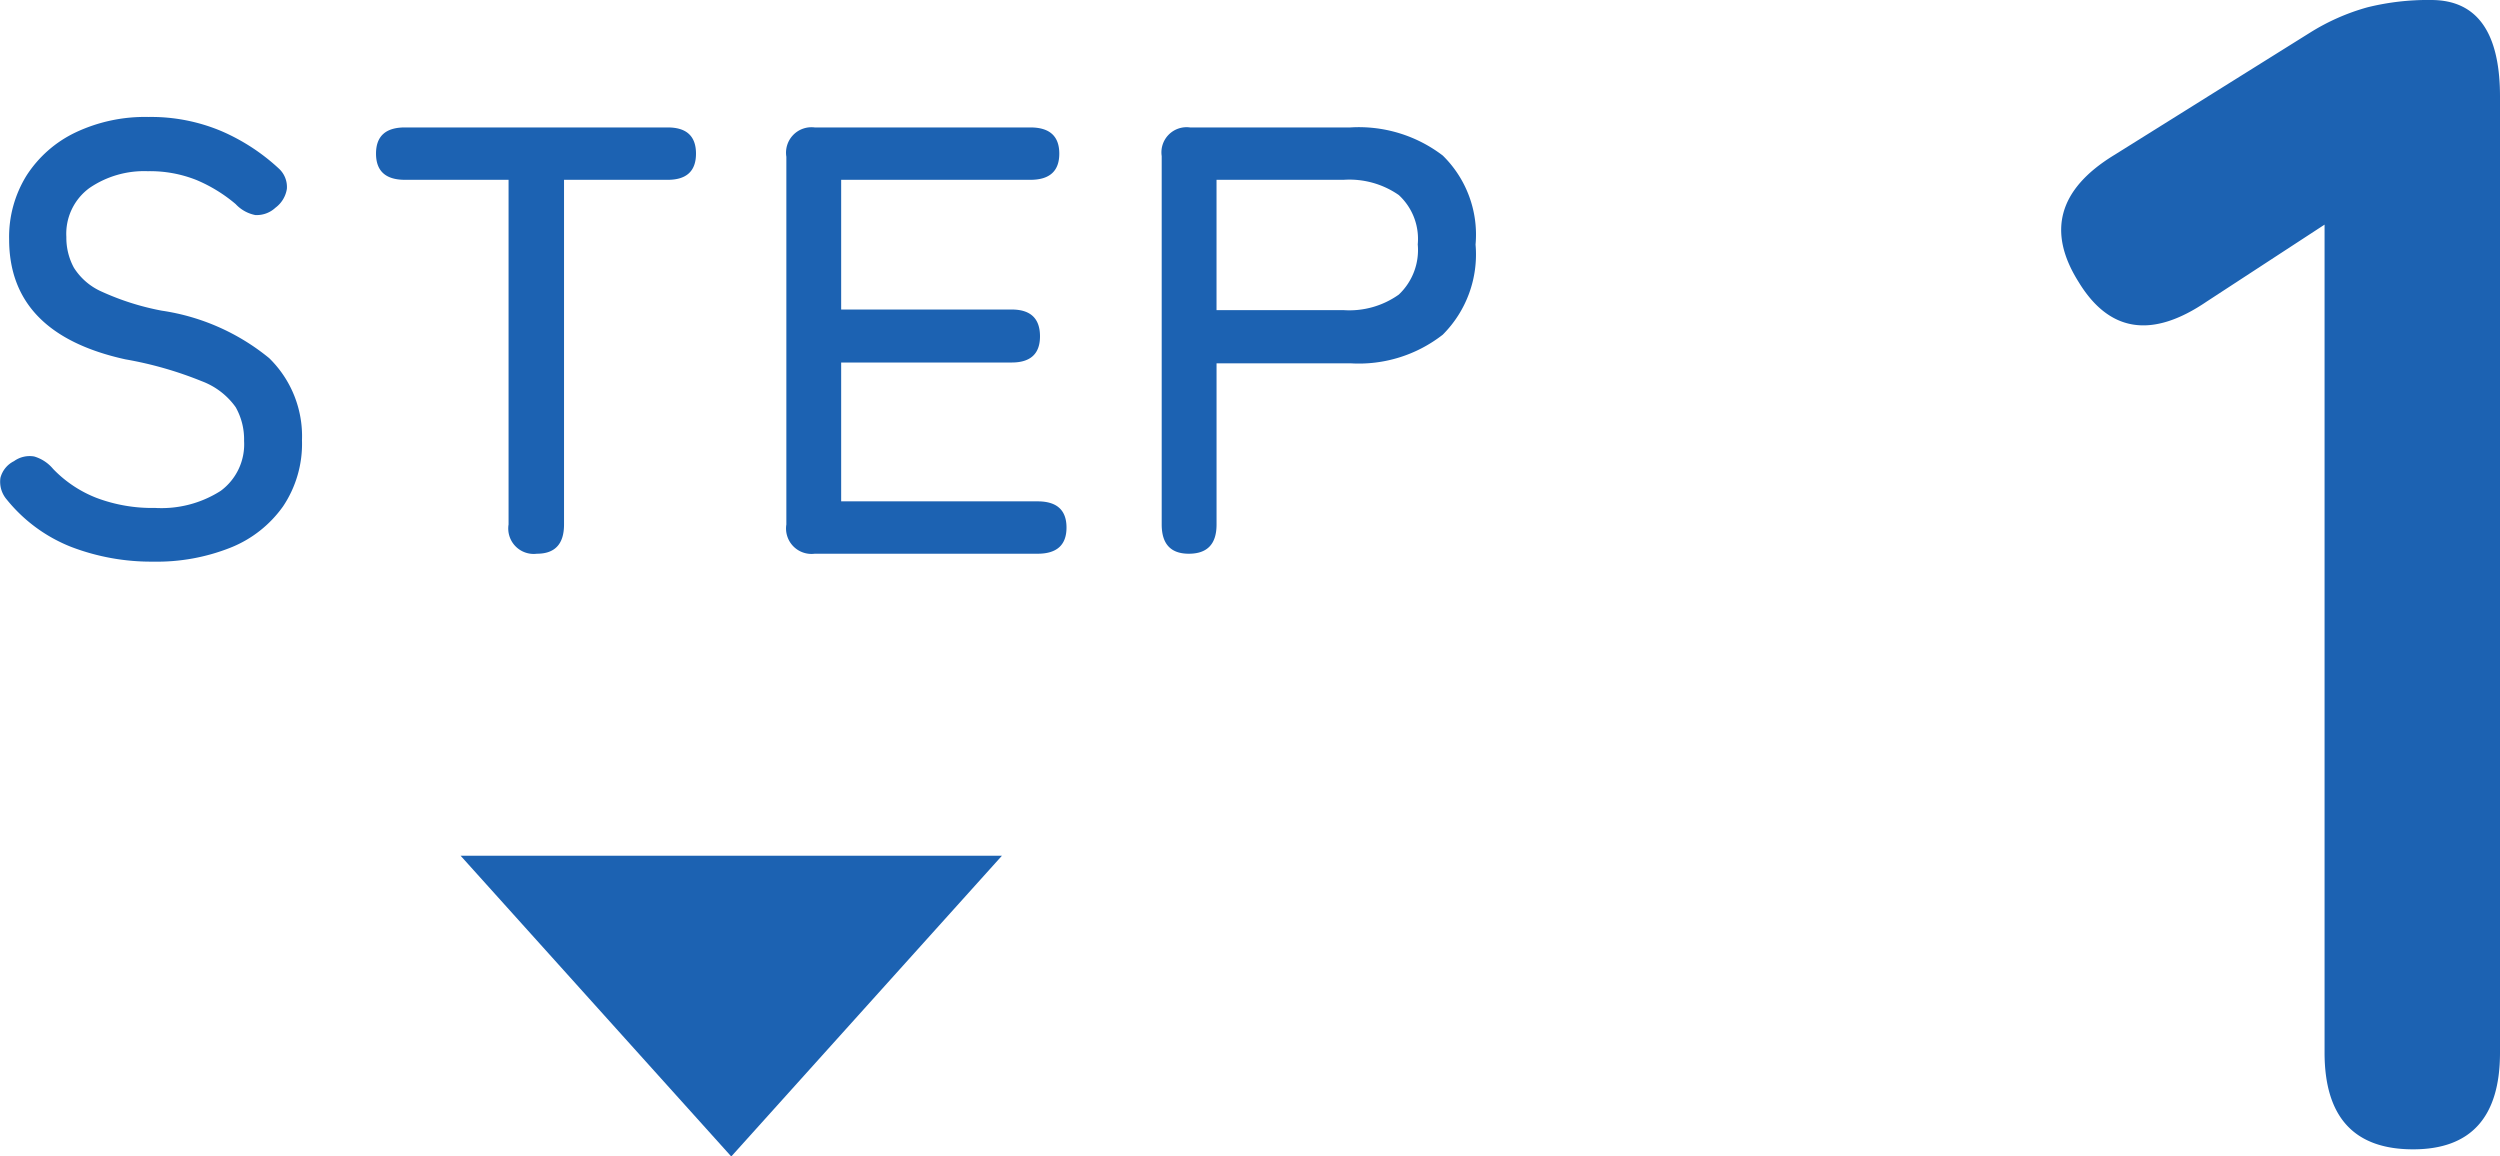
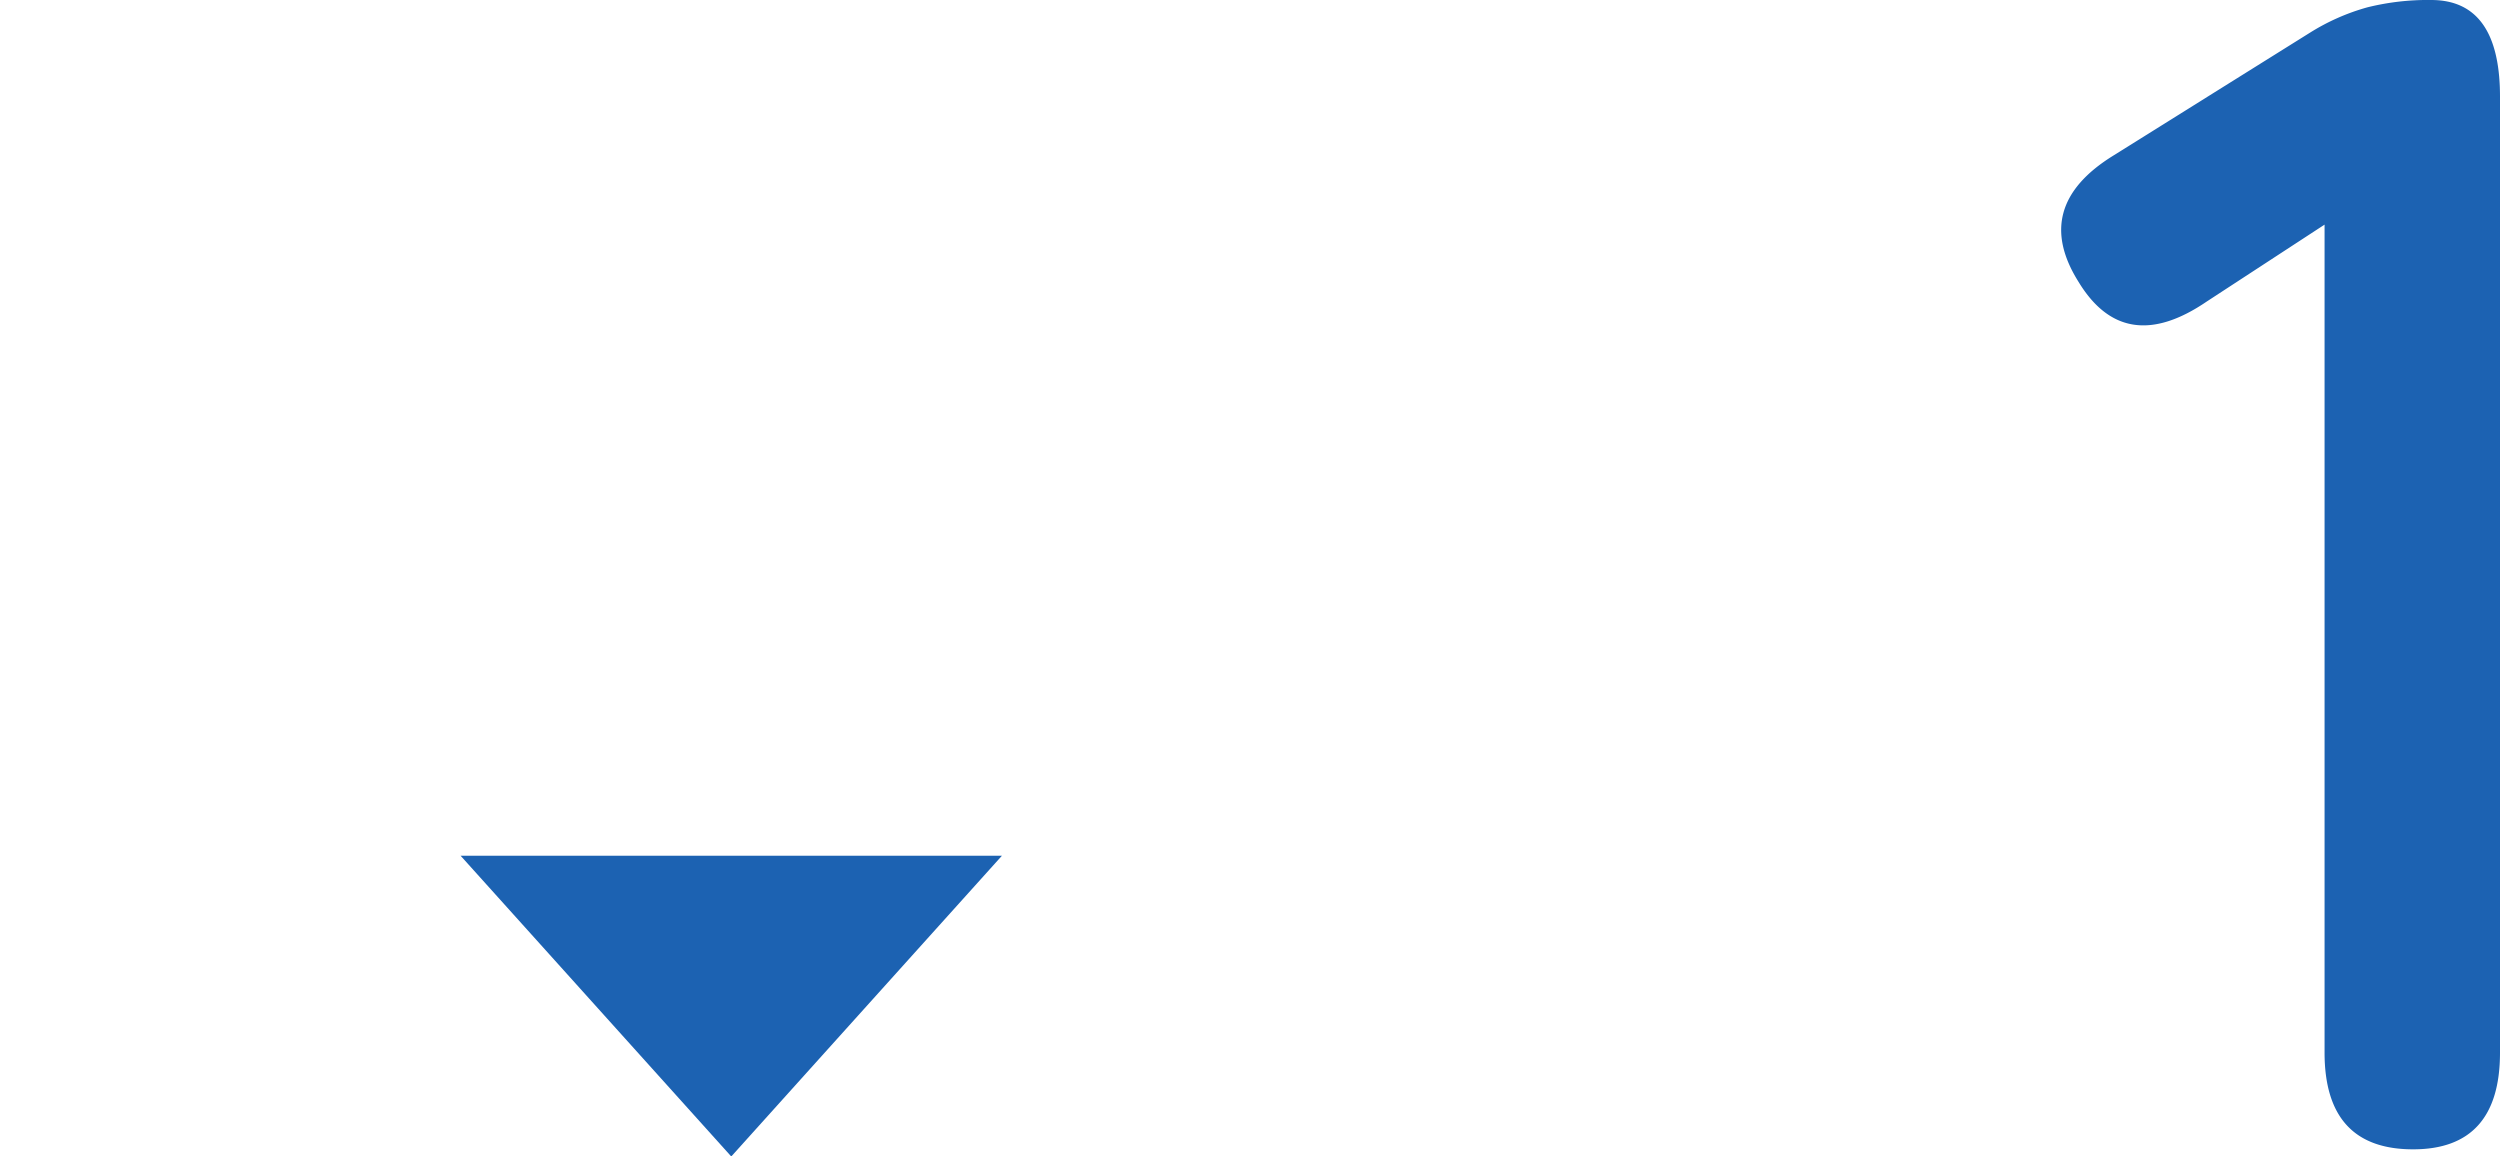
<svg xmlns="http://www.w3.org/2000/svg" width="106.736" height="49.375" viewBox="0 0 106.736 49.375">
  <g transform="translate(-326 -10827)">
    <path d="M2.135,0q-3.78,0-3.78-4.13V-39.48l-5.04,3.29q-3.5,2.38-5.46-.84-2.03-3.22,1.47-5.39l8.4-5.25a9.289,9.289,0,0,1,2.45-1.085,10.706,10.706,0,0,1,2.73-.315q2.94,0,2.94,4.13V-4.13Q5.845,0,2.135,0Z" transform="translate(426.891 10876.07)" fill="#1c62b2" />
    <g transform="translate(0 -0.062)">
-       <path d="M-24.874.338A9.55,9.55,0,0,1-28.36-.286a6.678,6.678,0,0,1-2.765-2.028,1.16,1.16,0,0,1-.27-.923,1.1,1.1,0,0,1,.579-.715,1.141,1.141,0,0,1,.862-.2,1.662,1.662,0,0,1,.81.533,5.169,5.169,0,0,0,1.852,1.235,6.727,6.727,0,0,0,2.5.429,4.7,4.7,0,0,0,2.8-.728,2.468,2.468,0,0,0,1-2.132,2.79,2.79,0,0,0-.36-1.443,3.112,3.112,0,0,0-1.44-1.105,15.94,15.94,0,0,0-3.267-.936q-4.964-1.092-4.964-5.122a4.968,4.968,0,0,1,.746-2.73,5.086,5.086,0,0,1,2.084-1.833,6.925,6.925,0,0,1,3.112-.663,7.718,7.718,0,0,1,3.138.611,8.614,8.614,0,0,1,2.444,1.6,1.064,1.064,0,0,1,.334.858,1.24,1.24,0,0,1-.489.806,1.171,1.171,0,0,1-.862.312,1.556,1.556,0,0,1-.836-.468,6.455,6.455,0,0,0-1.672-1.027,5.36,5.36,0,0,0-2.084-.377,4.131,4.131,0,0,0-2.482.715,2.419,2.419,0,0,0-.99,2.093,2.68,2.68,0,0,0,.322,1.313,2.682,2.682,0,0,0,1.2,1.027,11.151,11.151,0,0,0,2.547.806,9.4,9.4,0,0,1,4.591,2.028,4.658,4.658,0,0,1,1.4,3.51,4.794,4.794,0,0,1-.81,2.821A5.026,5.026,0,0,1-21.569-.26,8.5,8.5,0,0,1-24.874.338ZM-8.489,0A1.086,1.086,0,0,1-9.7-1.248V-15.964h-4.424q-1.235,0-1.235-1.118t1.235-1.118H-2.907q1.209,0,1.209,1.118t-1.209,1.118H-7.332V-1.248Q-7.332,0-8.489,0ZM3.369,0A1.086,1.086,0,0,1,2.16-1.248v-15.7A1.086,1.086,0,0,1,3.369-18.2h9.209q1.235,0,1.235,1.118t-1.235,1.118H4.5v5.538h7.28q1.209,0,1.209,1.144,0,1.118-1.209,1.118H4.5v5.928h8.386q1.235,0,1.235,1.118T12.886,0ZM19.343,0q-1.158,0-1.158-1.248v-15.73A1.074,1.074,0,0,1,19.394-18.2h6.842A5.9,5.9,0,0,1,30.185-17a4.727,4.727,0,0,1,1.4,3.8,4.845,4.845,0,0,1-1.4,3.848,5.819,5.819,0,0,1-3.948,1.222h-5.71v6.89Q20.526,0,19.343,0Zm1.183-10.4h5.427a3.638,3.638,0,0,0,2.354-.663,2.616,2.616,0,0,0,.81-2.145,2.543,2.543,0,0,0-.81-2.106,3.69,3.69,0,0,0-2.354-.65H20.526Z" transform="translate(357.413 10850.703)" fill="#1c62b2" />
      <path d="M11.555,0,23.11,12.839H0Z" transform="translate(368.776 10876.437) rotate(180)" fill="#1c62b2" />
    </g>
  </g>
</svg>